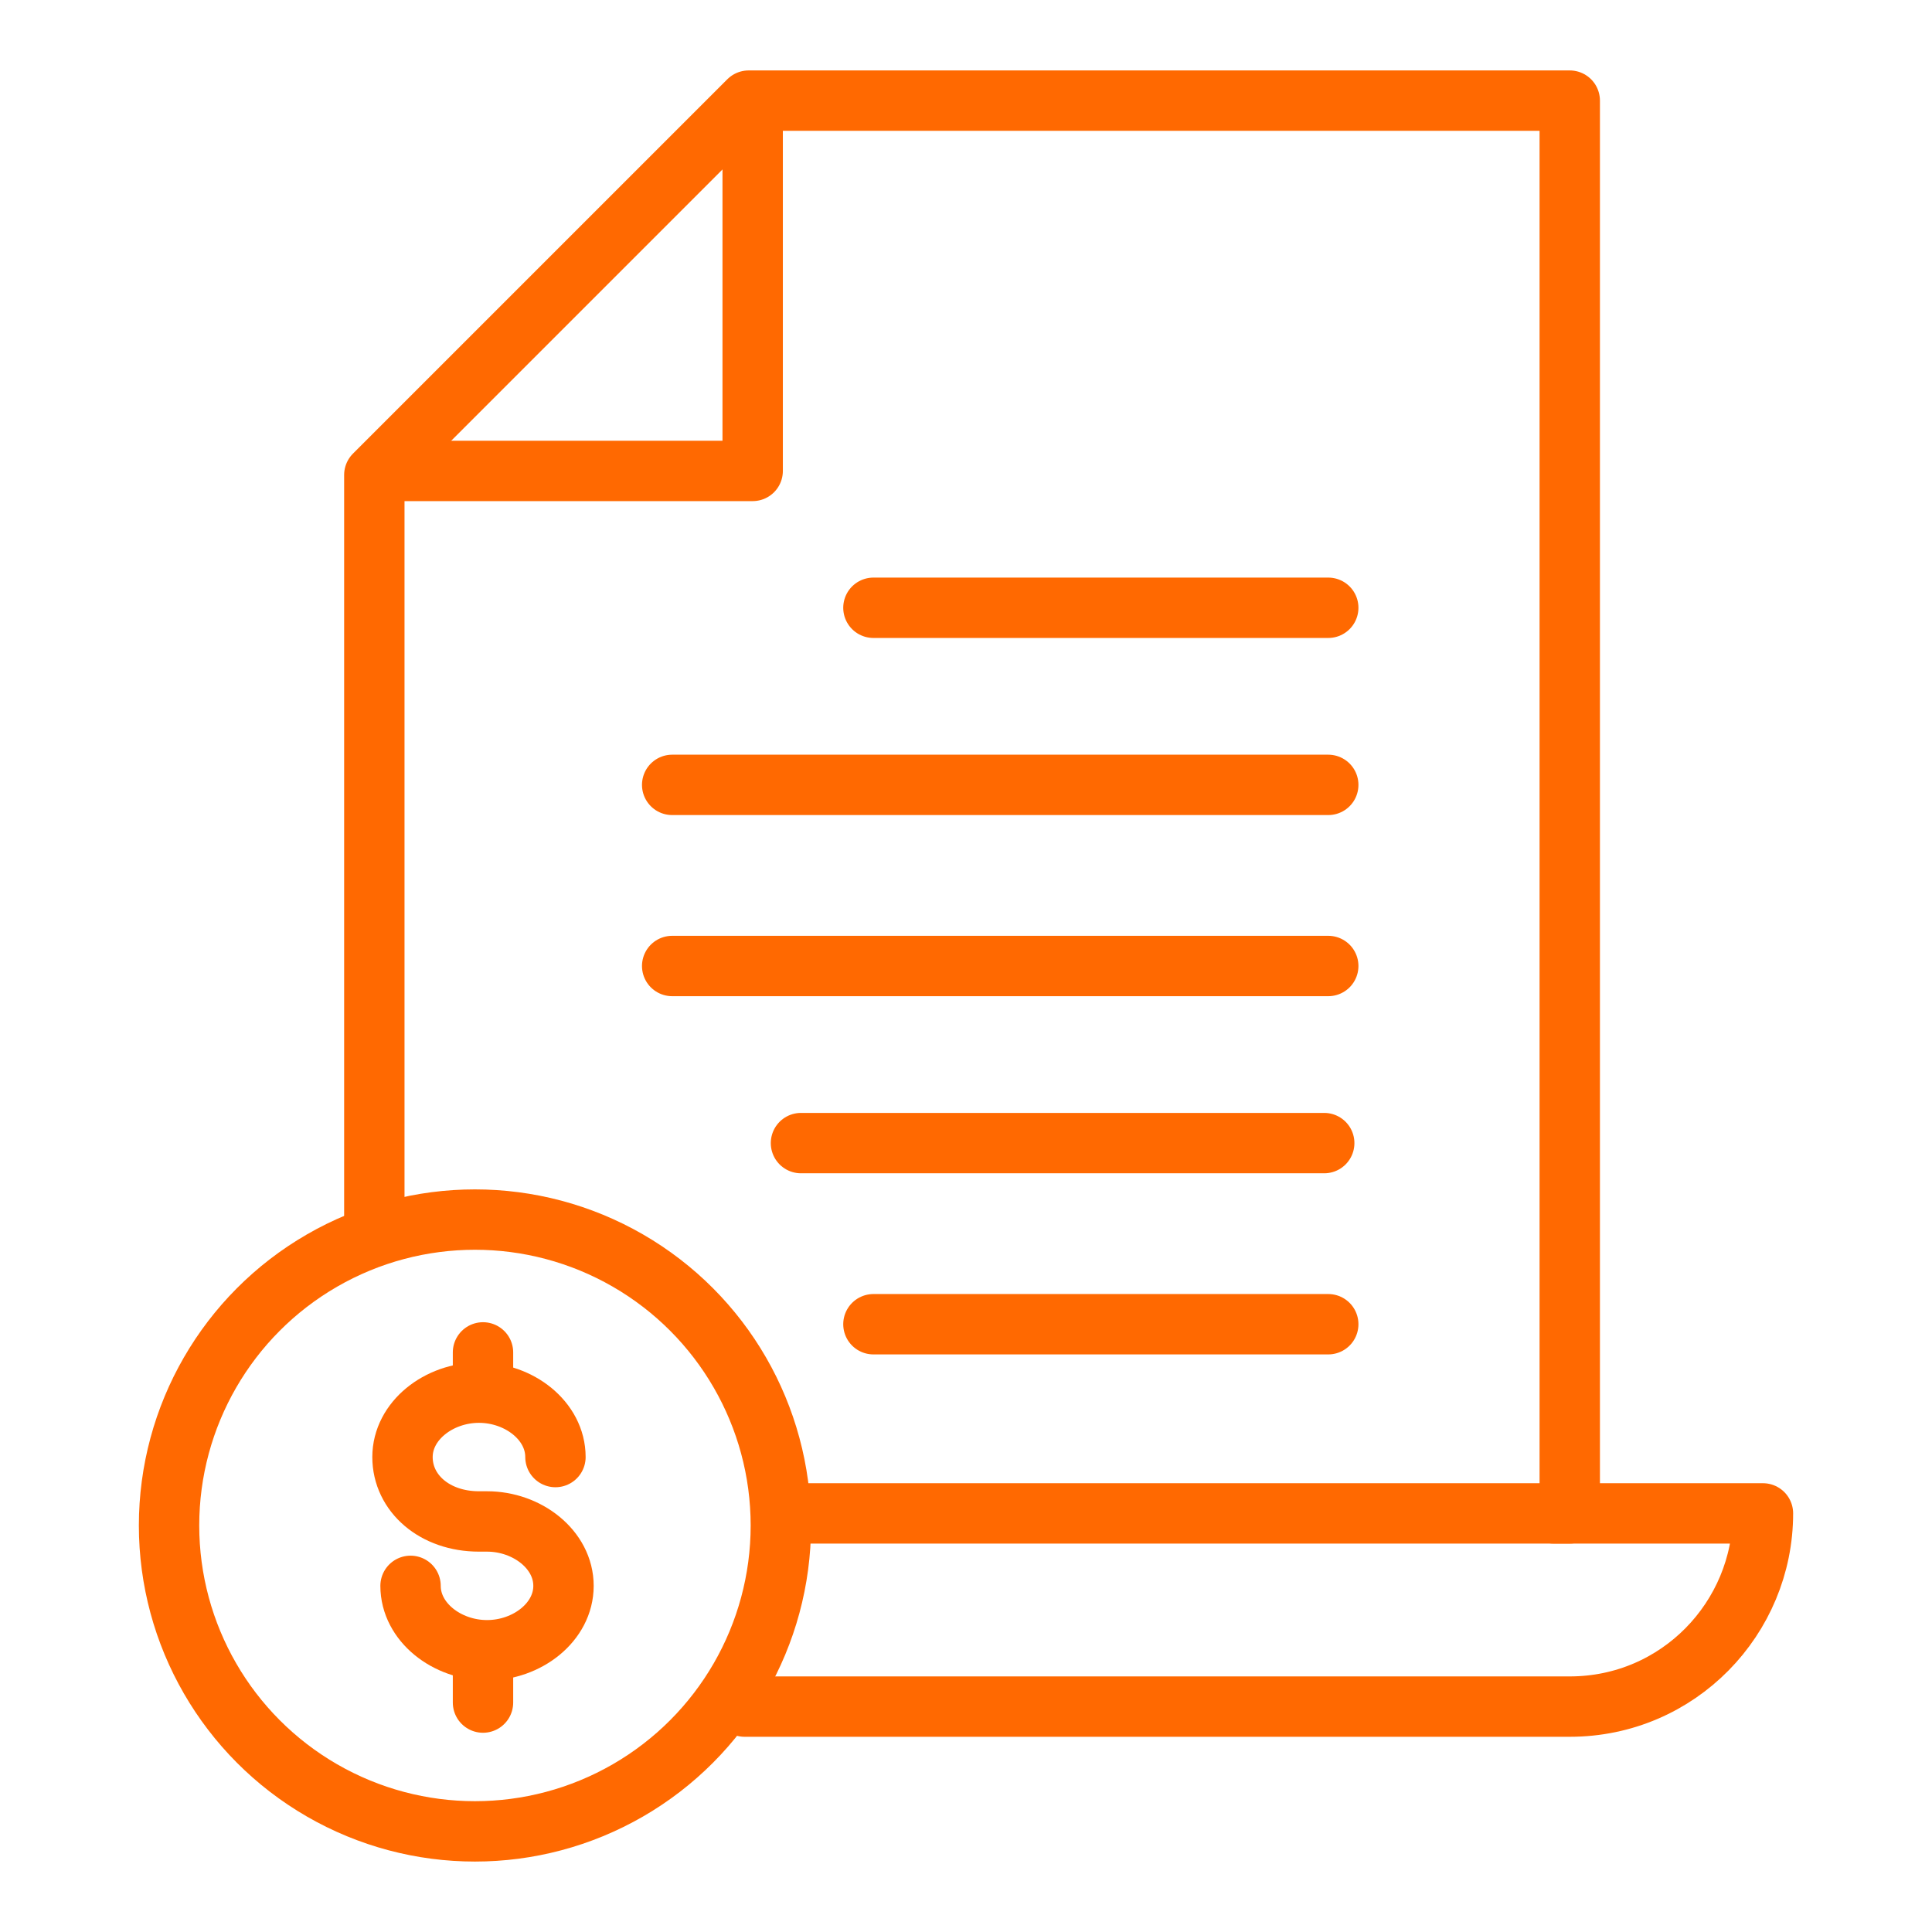
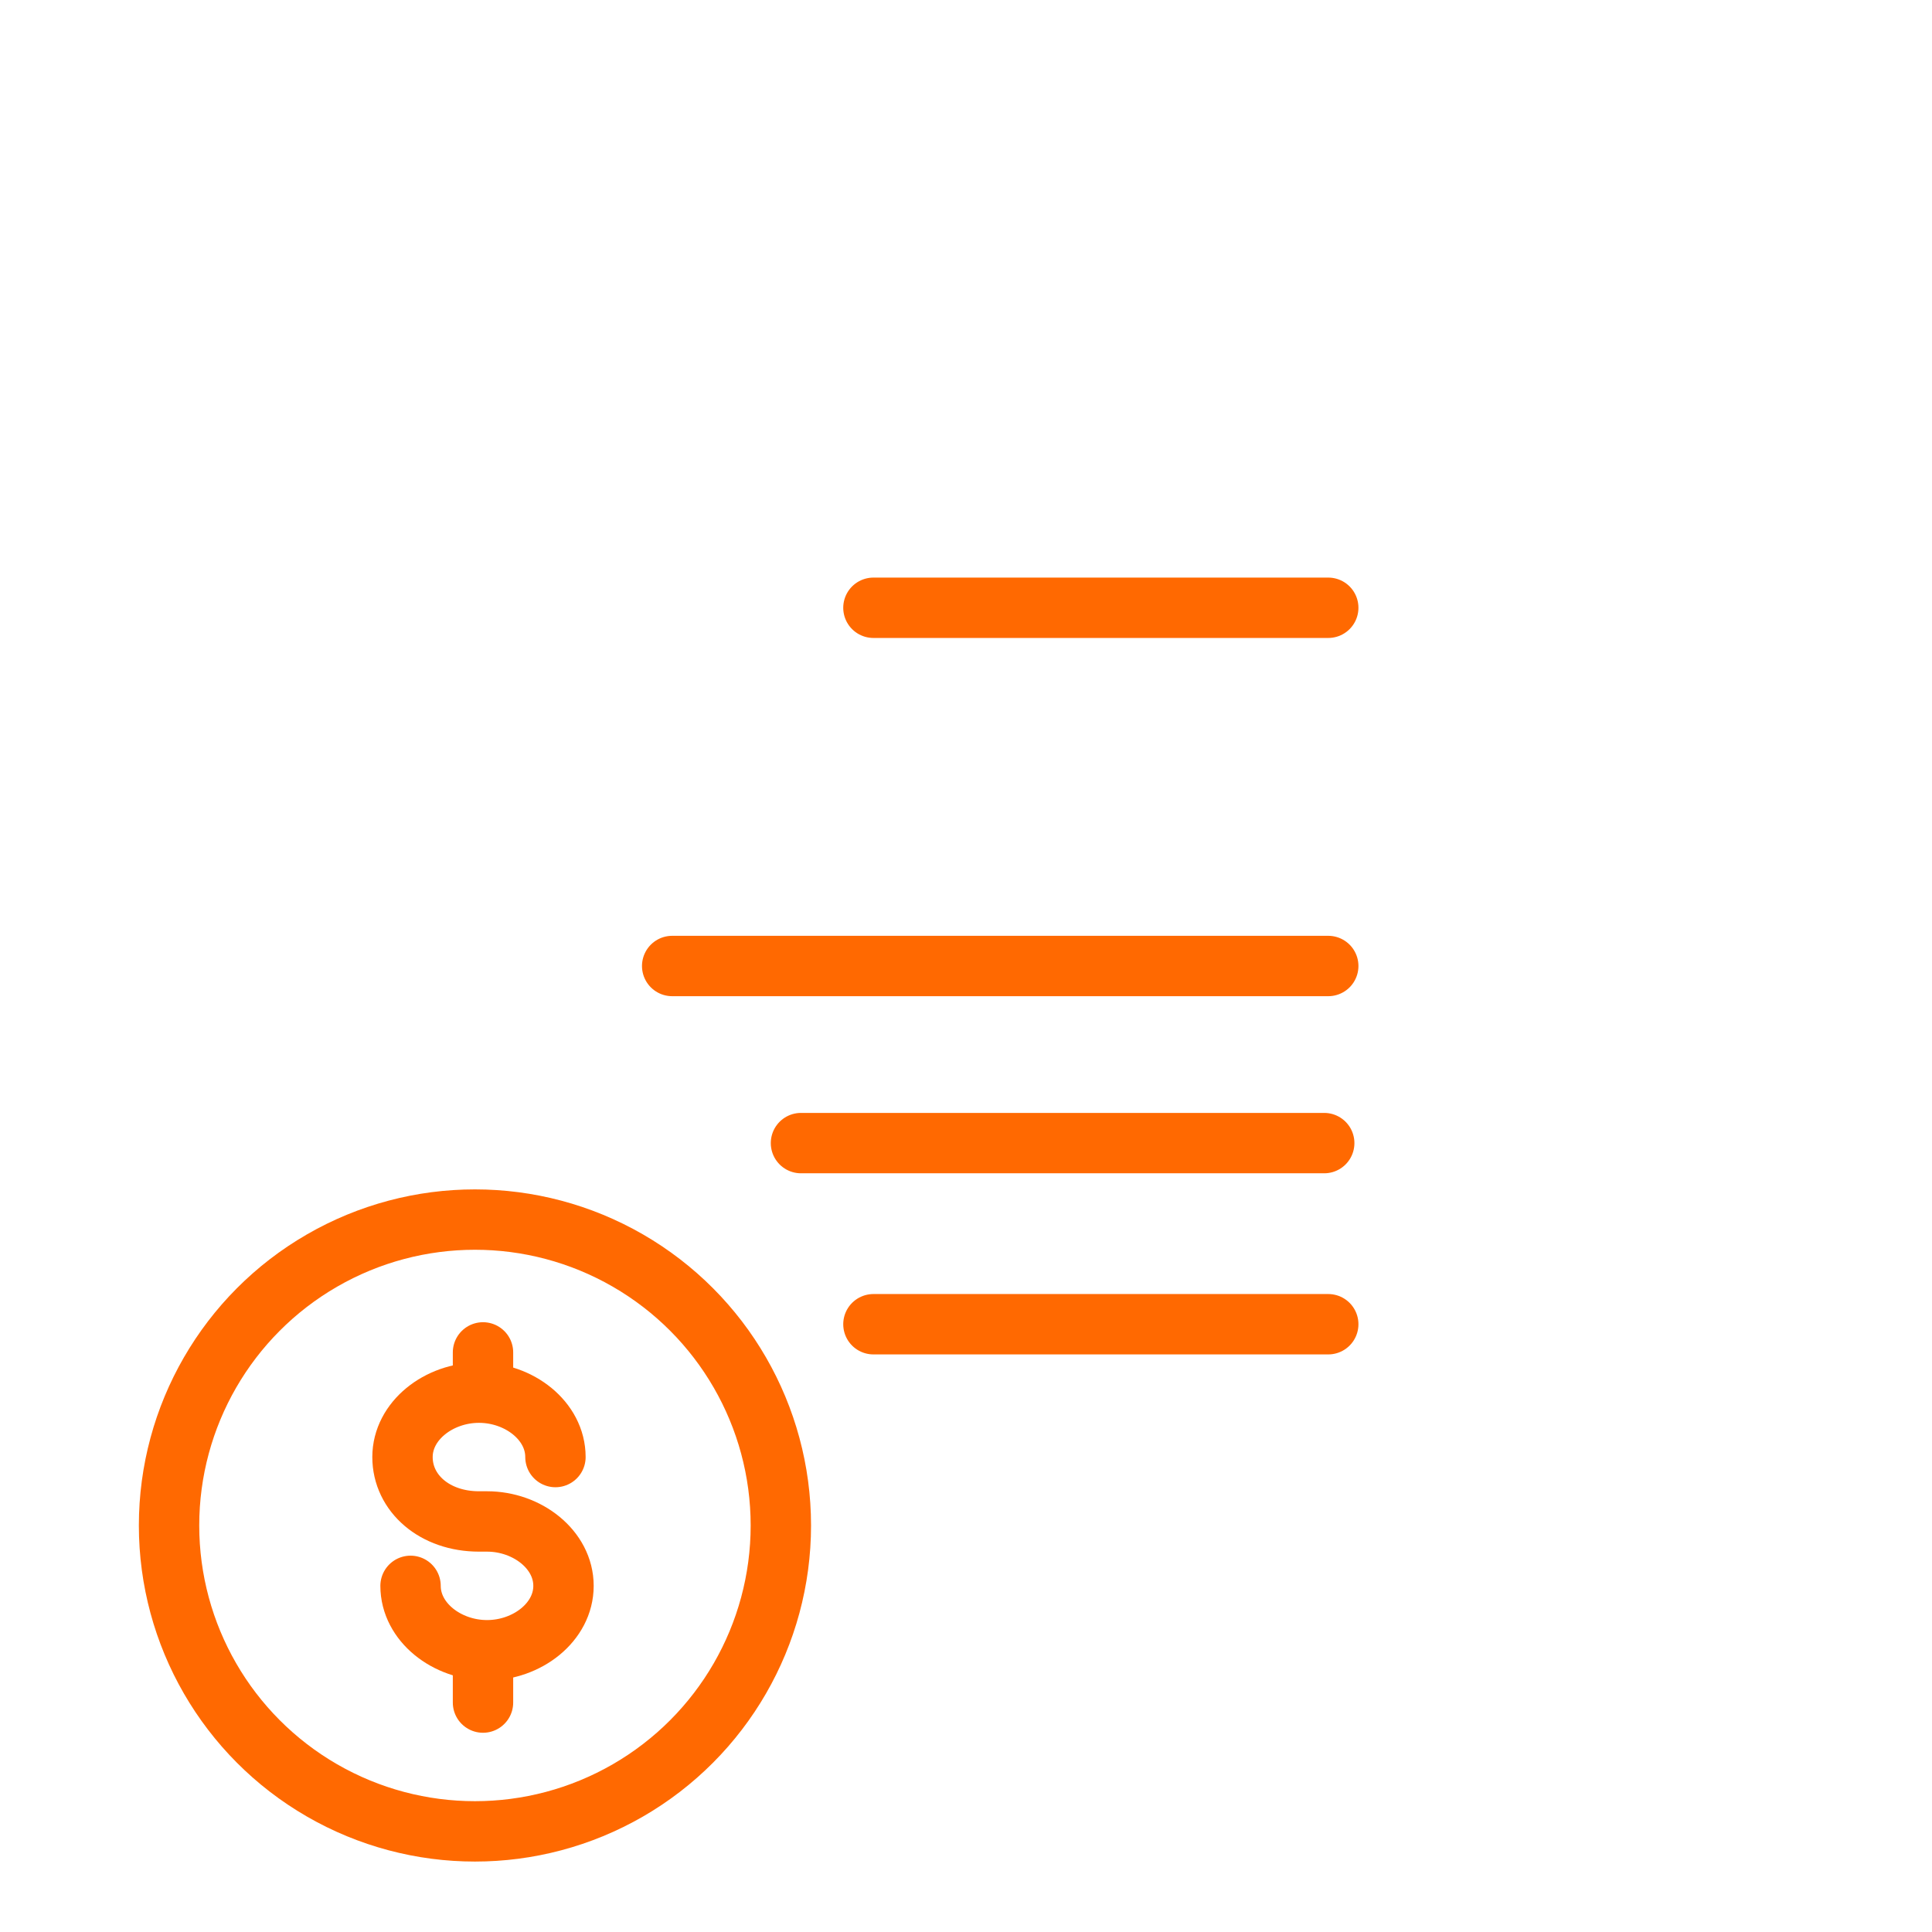
<svg xmlns="http://www.w3.org/2000/svg" version="1.1" id="Layer_1" x="0px" y="0px" viewBox="0 0 48 48" style="enable-background:new 0 0 48 48;" xml:space="preserve">
  <style type="text/css">
	.st0{fill:none;stroke:#FF6901;stroke-width:1.5;stroke-linecap:round;stroke-linejoin:round;stroke-miterlimit:10;}
</style>
  <g>
-     <polyline class="st0" points="19.7,37.6 39,37.6 39,2.5 18.6,2.5 9.3,11.8 9.3,30.6  " />
-     <polyline class="st0" points="18.7,2.8 18.7,11.7 9.7,11.7  " />
-     <path class="st0" d="M38.6,37.6h5.2v0c0,2.6-2.1,4.8-4.8,4.8H18.5" />
    <circle class="st0" cx="11.8" cy="37.9" r="7.6" />
    <line class="st0" x1="21.7" y1="15.1" x2="33" y2="15.1" />
-     <line class="st0" x1="16.7" y1="19.5" x2="33" y2="19.5" />
    <line class="st0" x1="16.7" y1="24" x2="33" y2="24" />
    <line class="st0" x1="19.9" y1="28.4" x2="32.9" y2="28.4" />
    <line class="st0" x1="21.7" y1="32.9" x2="33" y2="32.9" />
    <path class="st0" d="M10.2,39.4c0,0.9,0.9,1.6,1.9,1.6s1.9-0.7,1.9-1.6c0-0.9-0.9-1.6-1.9-1.6h-0.2c-1.1,0-1.9-0.7-1.9-1.6   c0-0.9,0.9-1.6,1.9-1.6s1.9,0.7,1.9,1.6" />
    <line class="st0" x1="12" y1="33.6" x2="12" y2="34.2" />
    <line class="st0" x1="12" y1="41.6" x2="12" y2="42.3" />
  </g>
</svg>